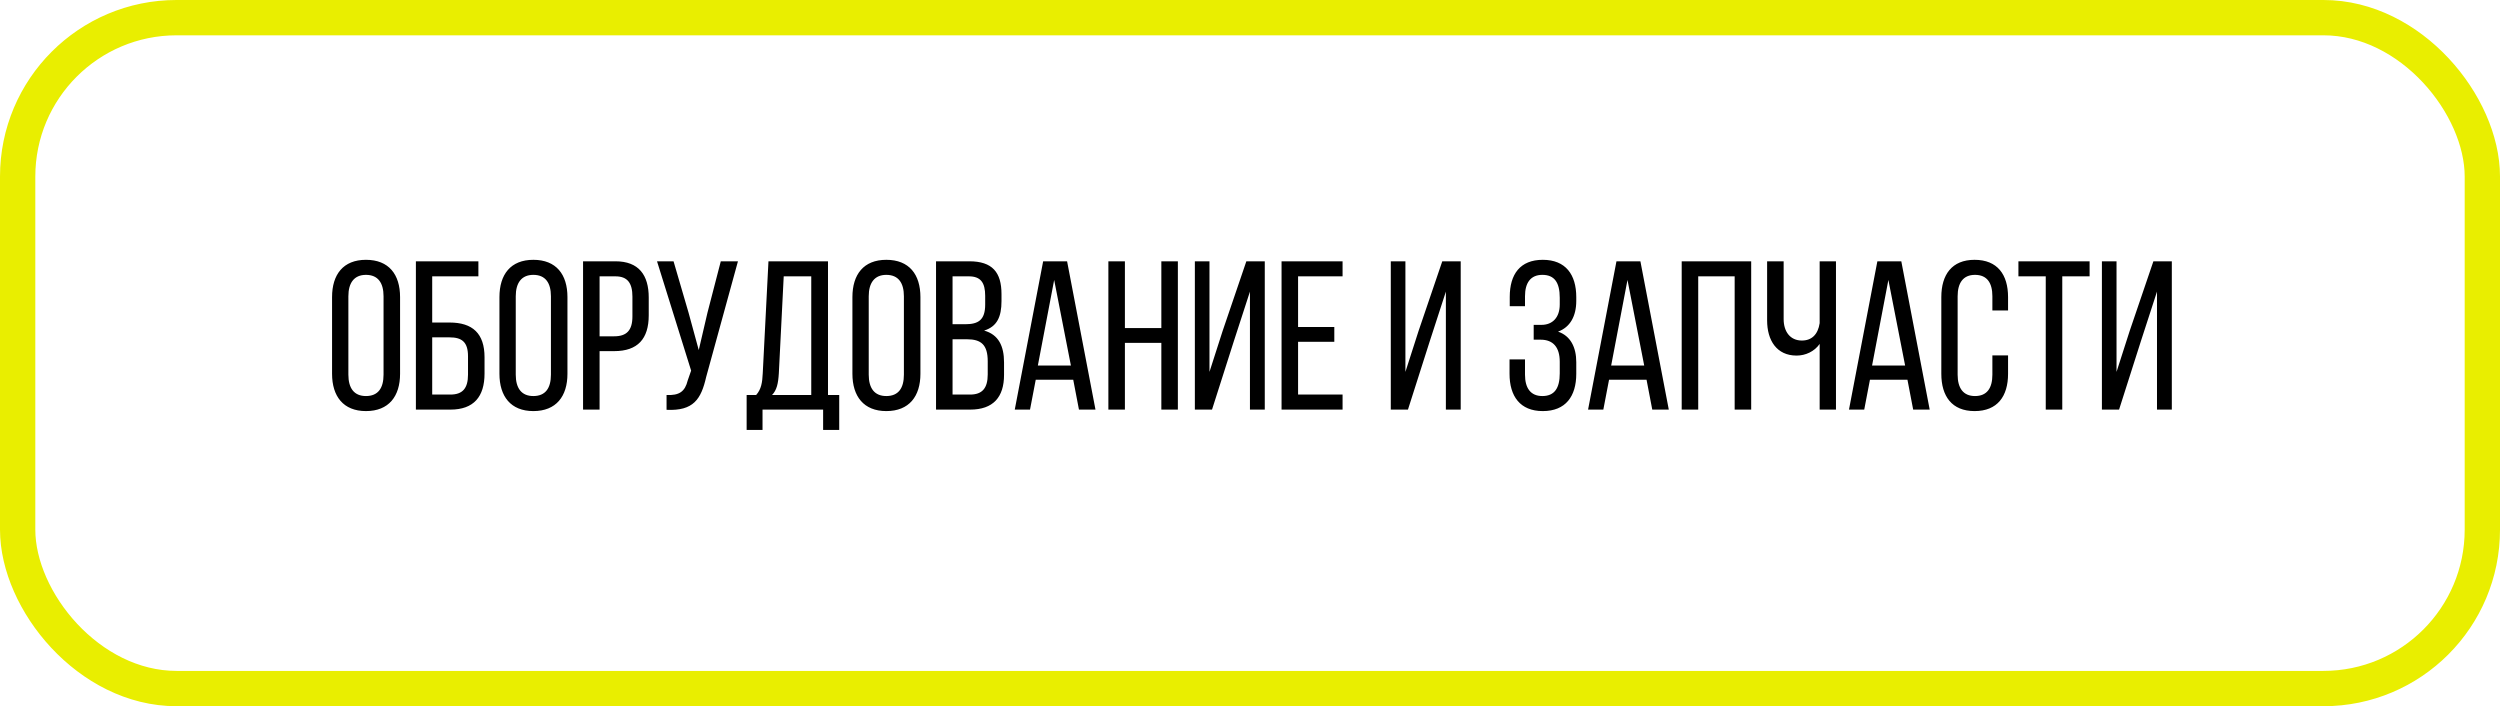
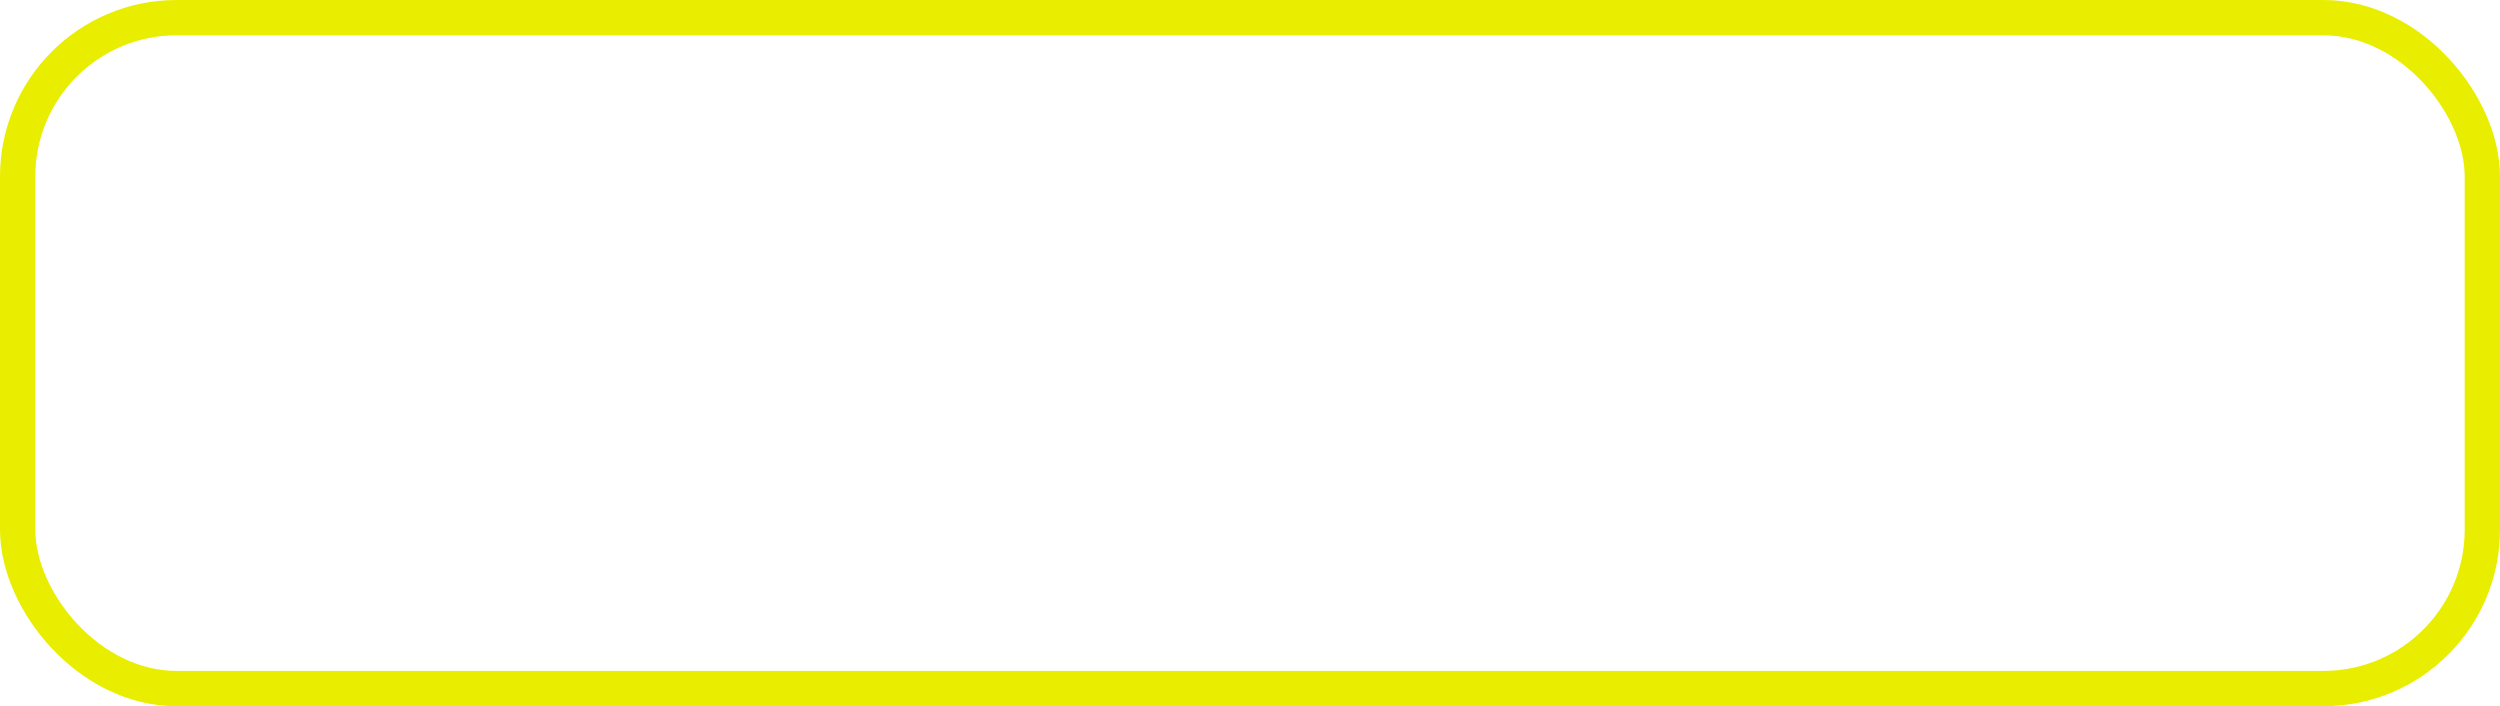
<svg xmlns="http://www.w3.org/2000/svg" width="354" height="100" viewBox="0 0 354 100" fill="none">
  <rect x="2.5" y="2.5" width="349" height="95" rx="22.5" stroke="#E9EE00" stroke-width="5" />
-   <path d="M47.02 52.93C47.02 56.11 48.61 58.21 51.82 58.21C55.06 58.21 56.65 56.11 56.65 52.93V42.07C56.65 38.86 55.06 36.79 51.82 36.79C48.61 36.79 47.02 38.86 47.02 42.07V52.93ZM49.33 41.95C49.33 40.06 50.14 38.92 51.82 38.92C53.53 38.92 54.31 40.06 54.31 41.95V53.05C54.31 54.97 53.53 56.08 51.82 56.08C50.14 56.08 49.33 54.97 49.33 53.05V41.95ZM61.2 45.67V39.13H67.74V37H58.89V58H63.78C67.08 58 68.61 56.17 68.61 52.9V50.59C68.61 47.23 66.93 45.67 63.66 45.67H61.2ZM61.2 55.87V47.77H63.66C65.37 47.77 66.27 48.4 66.27 50.44V53.05C66.27 55 65.49 55.87 63.78 55.87H61.2ZM70.721 52.93C70.721 56.11 72.311 58.21 75.521 58.21C78.761 58.21 80.351 56.11 80.351 52.93V42.07C80.351 38.86 78.761 36.79 75.521 36.79C72.311 36.79 70.721 38.86 70.721 42.07V52.93ZM73.031 41.95C73.031 40.06 73.841 38.92 75.521 38.92C77.231 38.92 78.011 40.06 78.011 41.95V53.05C78.011 54.97 77.231 56.08 75.521 56.08C73.841 56.08 73.031 54.97 73.031 53.05V41.95ZM82.561 37V58H84.901V49.72H86.971C90.301 49.72 91.861 47.98 91.861 44.65V42.13C91.861 38.95 90.451 37 87.151 37H82.561ZM84.901 47.62V39.13H87.151C88.861 39.13 89.551 40.09 89.551 42.01V44.8C89.551 46.81 88.711 47.62 86.971 47.62H84.901ZM104.494 37H102.064L100.174 44.29L98.944 49.57L97.504 44.29L95.374 37H93.034L97.864 52.48L97.384 53.86C96.994 55.45 96.184 56.02 94.384 55.93V58.03C98.194 58.21 99.274 56.53 99.994 53.38L104.494 37ZM118.834 60.88V55.93H117.244V37H108.814L108.004 52.87C107.944 54.16 107.794 55.12 107.074 55.93H105.724V60.88H107.974V58H116.554V60.88H118.834ZM110.974 39.13H114.874V55.93H109.324C109.984 55.24 110.194 54.34 110.284 52.84L110.974 39.13ZM120.702 52.93C120.702 56.11 122.292 58.21 125.502 58.21C128.742 58.21 130.332 56.11 130.332 52.93V42.07C130.332 38.86 128.742 36.79 125.502 36.79C122.292 36.79 120.702 38.86 120.702 42.07V52.93ZM123.012 41.95C123.012 40.06 123.822 38.92 125.502 38.92C127.212 38.92 127.992 40.06 127.992 41.95V53.05C127.992 54.97 127.212 56.08 125.502 56.08C123.822 56.08 123.012 54.97 123.012 53.05V41.95ZM132.542 37V58H137.372C140.642 58 142.172 56.23 142.172 53.08V51.31C142.172 49 141.392 47.38 139.352 46.81C141.182 46.24 141.812 44.86 141.812 42.64V41.65C141.812 38.56 140.522 37 137.252 37H132.542ZM134.882 45.91V39.13H137.192C138.872 39.13 139.502 40.03 139.502 41.89V43.12C139.502 45.31 138.542 45.91 136.682 45.91H134.882ZM134.882 55.87V48.04H136.922C138.932 48.04 139.862 48.82 139.862 51.16V53.02C139.862 54.97 139.082 55.87 137.372 55.87H134.882ZM151.97 53.77L152.78 58H155.12L151.1 37H147.71L143.69 58H145.85L146.66 53.77H151.97ZM149.27 39.64L151.64 51.76H146.96L149.27 39.64ZM164.446 48.55V58H166.786V37H164.446V46.45H159.286V37H156.946V58H159.286V48.55H164.446ZM176.992 41.29V58H179.092V37H176.482L173.122 46.87L171.262 52.66V37H169.192V58H171.622L174.712 48.31L176.992 41.29ZM183.808 46.3V39.13H190.108V37H181.468V58H190.108V55.87H183.808V48.4H188.938V46.3H183.808ZM204.736 41.29V58H206.836V37H204.226L200.866 46.87L199.006 52.66V37H196.936V58H199.366L202.456 48.31L204.736 41.29ZM218.46 36.79C215.25 36.79 213.78 38.83 213.78 42.04V43.36H215.94V41.95C215.94 40.06 216.72 38.92 218.4 38.92C220.11 38.92 220.86 40 220.86 42.16V43.12C220.86 44.95 219.84 46 218.28 46H217.17V48.1H218.16C219.93 48.1 220.86 49.18 220.86 51.22V52.87C220.86 54.97 220.11 56.08 218.4 56.08C216.72 56.08 215.94 54.94 215.94 53.05V50.89H213.75V52.93C213.75 56.11 215.25 58.21 218.46 58.21C221.7 58.21 223.2 56.11 223.2 52.93V51.28C223.2 49.18 222.39 47.56 220.62 46.96C222.33 46.33 223.2 44.77 223.2 42.61V42.07C223.2 38.89 221.7 36.79 218.46 36.79ZM233.151 53.77L233.961 58H236.301L232.281 37H228.891L224.871 58H227.031L227.841 53.77H233.151ZM230.451 39.64L232.821 51.76H228.141L230.451 39.64ZM245.628 39.13V58H247.968V37H238.128V58H240.468V39.13H245.628ZM257.664 58H259.974V37H257.664V45.76C257.424 47.35 256.554 48.22 255.144 48.22C253.494 48.22 252.564 46.96 252.564 45.19V37H250.224V45.37C250.224 48.19 251.574 50.35 254.394 50.35C255.654 50.35 256.914 49.78 257.664 48.7V58ZM270.095 53.77L270.905 58H273.245L269.225 37H265.835L261.815 58H263.975L264.785 53.77H270.095ZM267.395 39.64L269.765 51.76H265.085L267.395 39.64ZM279.601 36.79C276.391 36.79 274.891 38.89 274.891 42.07V52.93C274.891 56.11 276.391 58.21 279.601 58.21C282.841 58.21 284.341 56.11 284.341 52.93V50.32H282.121V53.05C282.121 54.94 281.371 56.08 279.661 56.08C277.981 56.08 277.201 54.94 277.201 53.05V41.95C277.201 40.06 277.981 38.92 279.661 38.92C281.371 38.92 282.121 40.06 282.121 41.95V43.96H284.341V42.07C284.341 38.89 282.841 36.79 279.601 36.79ZM292.018 58V39.13H295.888V37H285.808V39.13H289.678V58H292.018ZM305.43 41.29V58H307.53V37H304.92L301.56 46.87L299.7 52.66V37H297.63V58H300.06L303.15 48.31L305.43 41.29Z" fill="black" />
</svg>